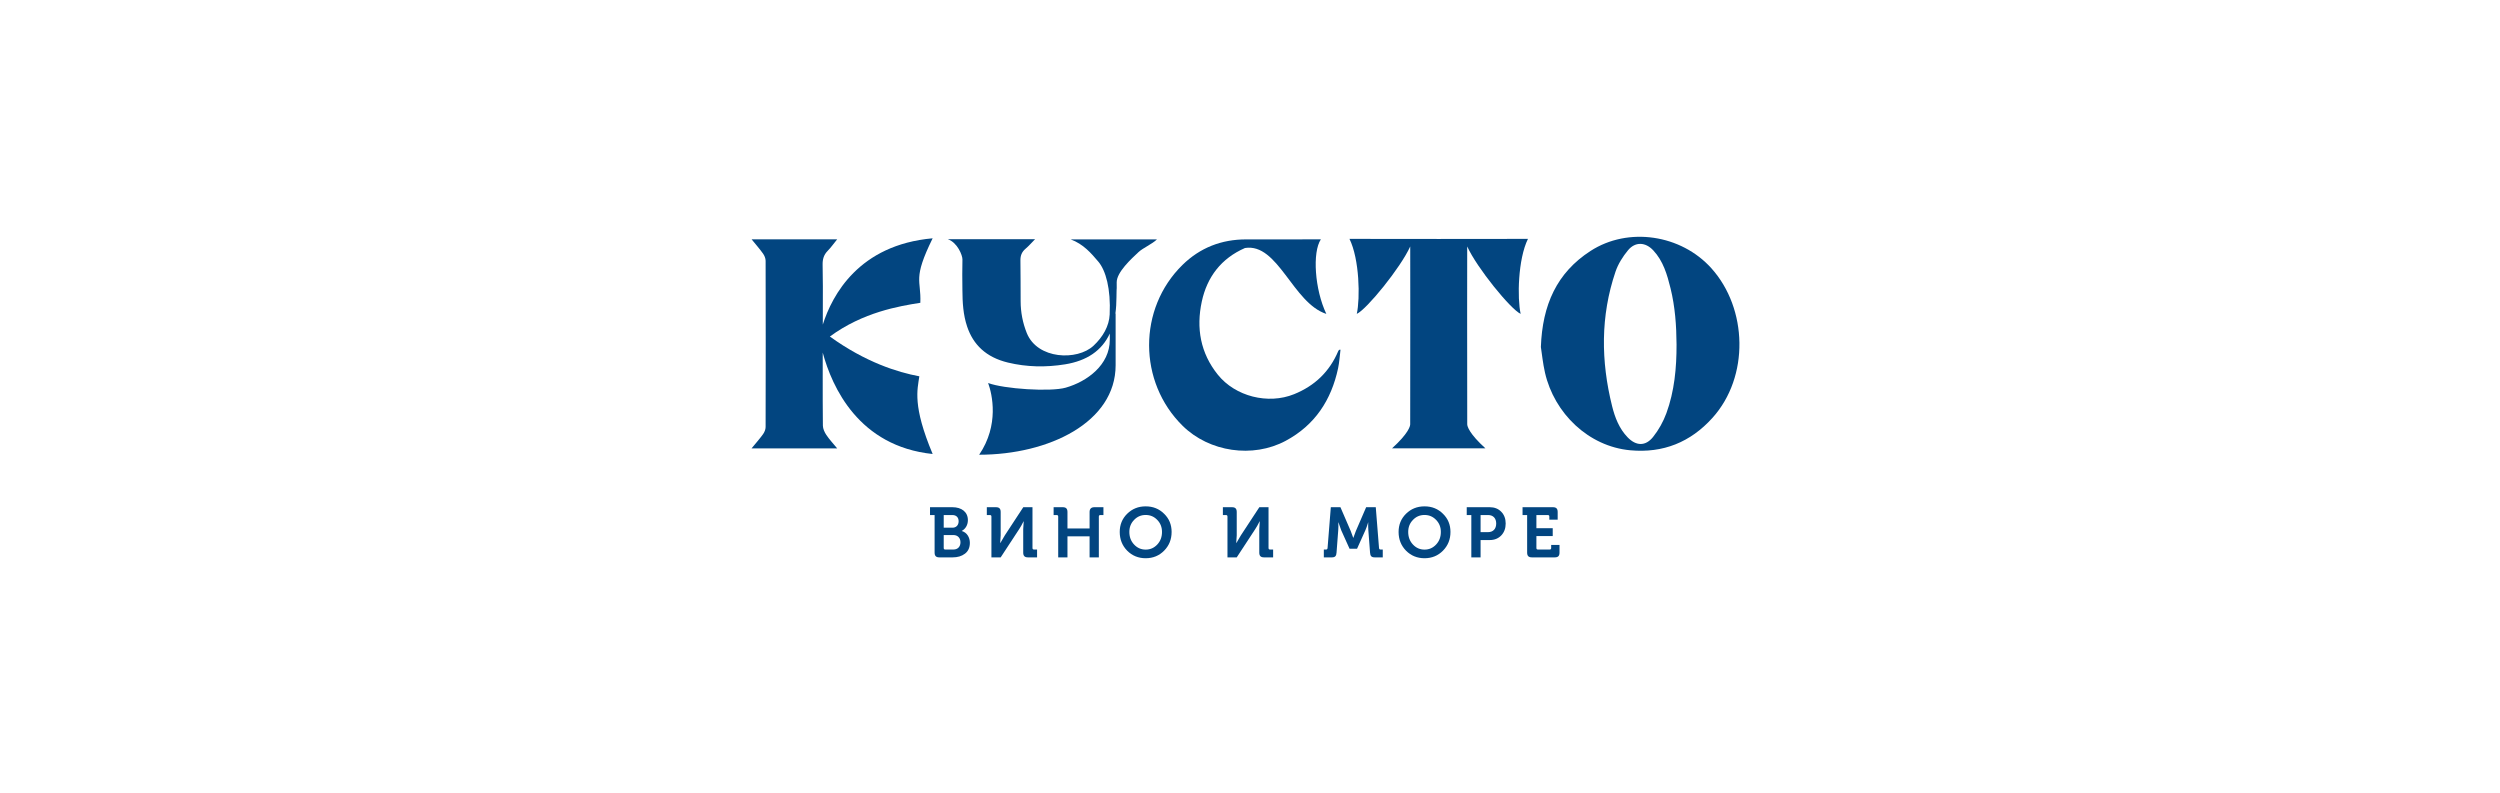
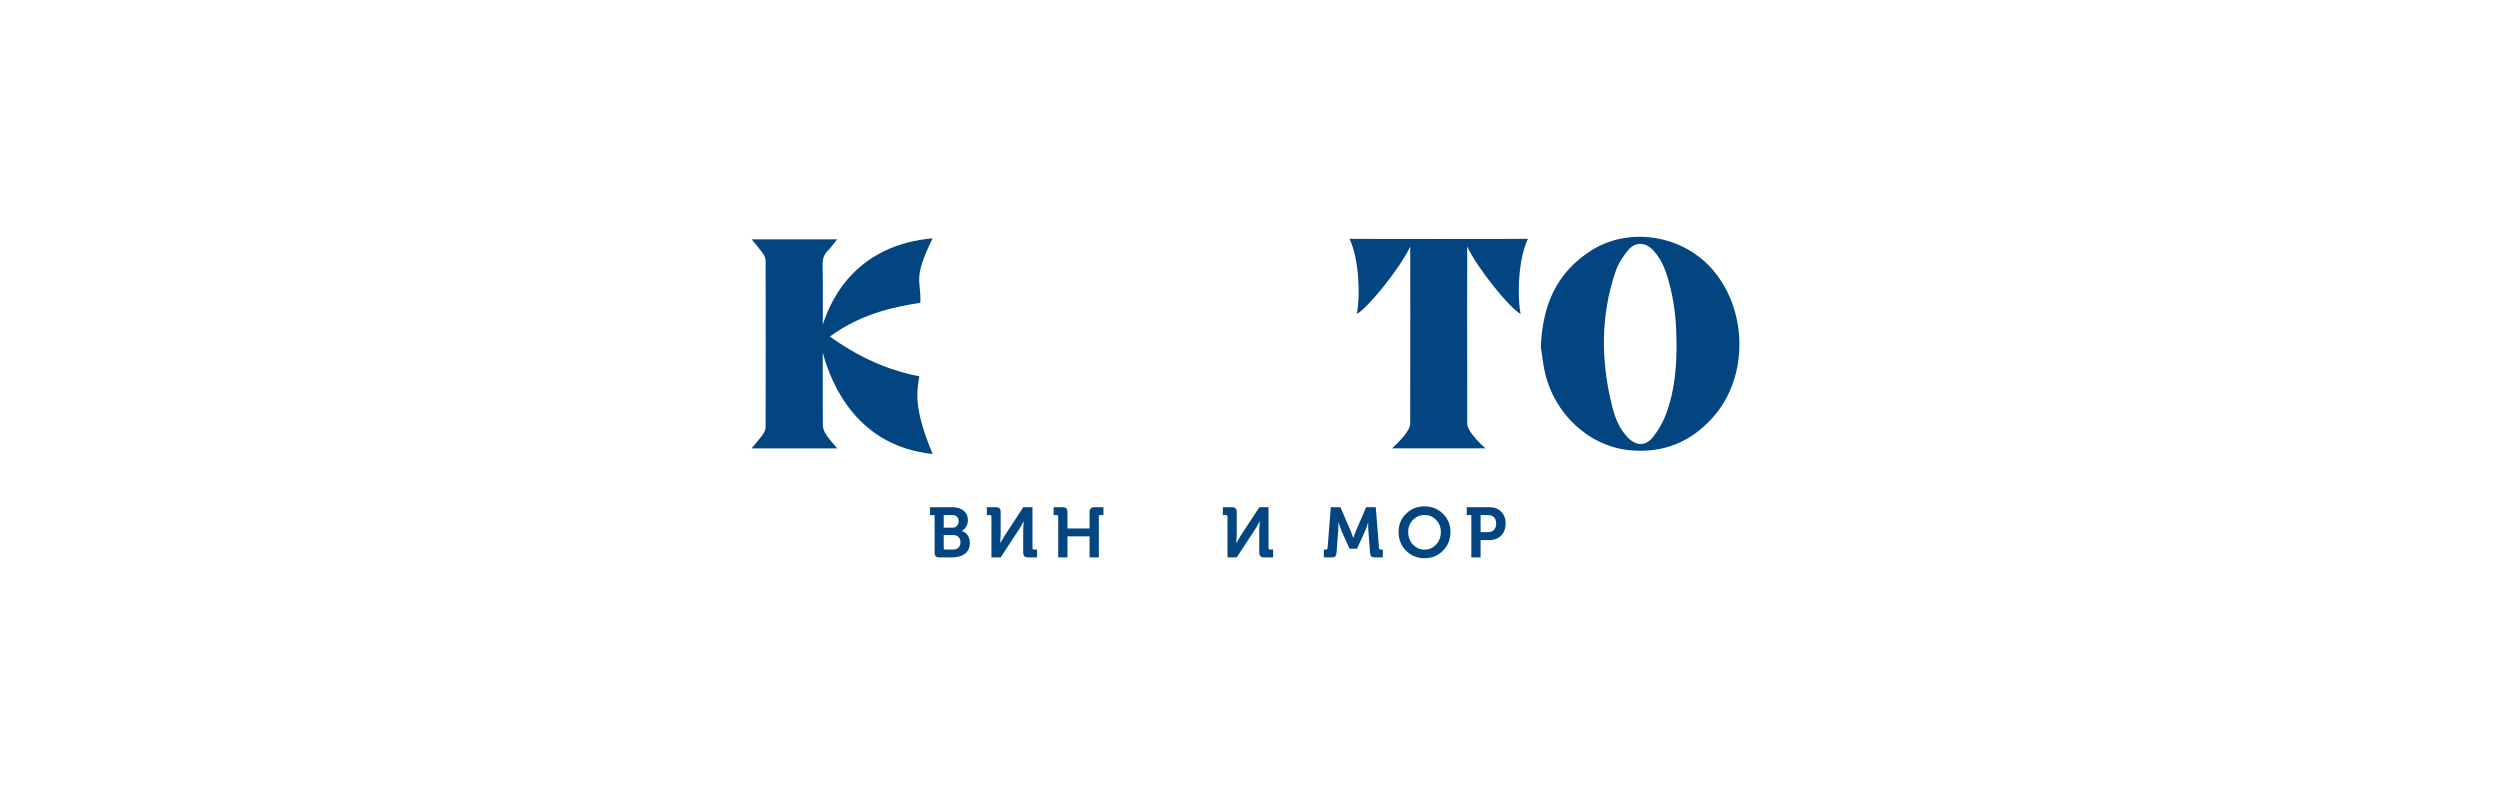
<svg xmlns="http://www.w3.org/2000/svg" xml:space="preserve" width="41mm" height="13mm" version="1.1" style="shape-rendering:geometricPrecision; text-rendering:geometricPrecision; image-rendering:optimizeQuality; fill-rule:evenodd; clip-rule:evenodd" viewBox="0 0 4100 1300" enable-background="new 0 0 200 160">
  <defs>
    <style type="text/css">
   
    .fil0 {fill:#024580;fill-rule:nonzero}
   
  </style>
  </defs>
  <g id="Слой_x0020_1">
    <g id="_1333519036896">
      <path class="fil0" d="M1547.7 898.69c0,1.73 0.81,2.55 2.55,2.55l13.33 0c7.3,0 11.59,-4.87 11.59,-11.94 0,-6.96 -4.52,-11.82 -11.59,-11.82l-15.88 0 0 21.21zm0 -33.27l14.49 0c6.14,0 9.97,-4.4 9.97,-10.55 0,-6.14 -3.71,-10.2 -10.2,-10.2l-14.26 0 0 20.75zm-14.95 -20.75l-7.53 0 0 -12.86 36.62 0c15.3,0 25.5,7.88 25.5,21.21 0,8.46 -4.4,14.72 -9.97,17.62l0 0.23c8.47,2.43 13.21,10.55 13.21,19.35 0,7.77 -2.66,13.8 -8.11,17.86 -5.33,4.05 -12.05,6.02 -20.16,6.02l-21.68 0c-5.45,0 -7.88,-2.32 -7.88,-7.88l0 -61.55z" />
      <path class="fil0" d="M1625.93 914.1l0 -66.88c0,-1.73 -0.81,-2.55 -2.55,-2.55l-4.99 0 0 -12.86 14.84 0c5.56,0 7.88,2.43 7.88,7.88l0 38.37 -0.81 12.51 0.23 0 7.42 -12.63 30.25 -46.13 15.07 0 0 66.88c0,1.73 0.81,2.55 2.55,2.55l4.98 0 0 12.86 -14.83 0c-5.45,0 -7.89,-2.31 -7.89,-7.88l0 -38.48 0.82 -12.75 -0.23 0c-2.67,5.33 -5.1,9.62 -7.19,12.75l-30.37 46.36 -15.18 0z" />
      <path class="fil0" d="M1735.45 914.1l0 -66.88c0,-1.73 -0.81,-2.55 -2.54,-2.55l-4.99 0 0 -12.86 14.84 0c5.56,0 7.88,2.43 7.88,7.88l0 27.01 36.28 0 0 -27.01c0,-5.21 2.66,-7.88 7.88,-7.88l14.83 0 0 12.86 -4.98 0c-1.74,0 -2.55,0.82 -2.55,2.55l0 66.88 -15.18 0 0 -34.54 -36.28 0 0 34.54 -15.19 0z" />
-       <path class="fil0" d="M1859.9 893.01c5.21,5.56 11.47,8.34 19,8.34 7.54,0 13.8,-2.78 19.02,-8.34 5.21,-5.56 7.76,-12.4 7.76,-20.64 0,-7.76 -2.55,-14.37 -7.76,-19.7 -5.22,-5.45 -11.48,-8.11 -19.02,-8.11 -7.53,0 -13.79,2.66 -19,8.11 -5.22,5.33 -7.77,11.94 -7.77,19.7 0,8.24 2.55,15.08 7.77,20.64zm-11.36 -50.42c8.23,-8.11 18.31,-12.17 30.36,-12.17 12.06,0 22.14,4.06 30.26,12.17 8.23,7.99 12.28,17.96 12.28,29.78 0,12.18 -4.05,22.37 -12.28,30.72 -8.12,8.23 -18.2,12.41 -30.26,12.41 -12.05,0 -22.13,-4.18 -30.36,-12.41 -8.12,-8.35 -12.18,-18.54 -12.18,-30.72 0,-11.82 4.06,-21.79 12.18,-29.78z" />
      <path class="fil0" d="M2013.05 914.1l0 -66.88c0,-1.73 -0.81,-2.55 -2.55,-2.55l-4.98 0 0 -12.86 14.84 0c5.56,0 7.88,2.43 7.88,7.88l0 38.37 -0.82 12.51 0.23 0 7.42 -12.63 30.26 -46.13 15.06 0 0 66.88c0,1.73 0.81,2.55 2.56,2.55l4.98 0 0 12.86 -14.84 0c-5.45,0 -7.88,-2.31 -7.88,-7.88l0 -38.48 0.81 -12.75 -0.23 0c-2.67,5.33 -5.1,9.62 -7.19,12.75l-30.36 46.36 -15.19 0z" />
      <path class="fil0" d="M2171.08 914.1l0 -12.86 3.59 0c1.51,0 2.43,-0.82 2.55,-2.55l5.33 -66.88 15.76 0 16.93 39.18 4.05 11.01 0.24 0c1.39,-4.18 2.78,-7.89 4.05,-11.01l16.93 -39.18 15.76 0 5.33 66.88c0.12,1.73 1.05,2.55 2.55,2.55l3.59 0 0 12.86 -13.09 0c-5.45,0 -7.42,-2.2 -7.77,-7.88l-2.78 -36.63c-0.35,-3.24 -0.24,-8.11 -0.24,-10.78l0.13 -1.97 -0.24 0c-1.62,5.45 -3.13,9.62 -4.52,12.75l-13.67 30.37 -12.29 0 -13.68 -30.37 -4.52 -12.86 -0.23 0c0.23,4.98 0.23,9.27 -0.12,12.86l-2.78 36.63c-0.35,5.68 -2.32,7.88 -7.77,7.88l-13.09 0z" />
      <path class="fil0" d="M2317.22 893.01c5.22,5.56 11.47,8.34 19.01,8.34 7.54,0 13.79,-2.78 19.01,-8.34 5.22,-5.56 7.76,-12.4 7.76,-20.64 0,-7.76 -2.54,-14.37 -7.76,-19.7 -5.22,-5.45 -11.47,-8.11 -19.01,-8.11 -7.54,0 -13.79,2.66 -19.01,8.11 -5.22,5.33 -7.76,11.94 -7.76,19.7 0,8.24 2.54,15.08 7.76,20.64zm-11.36 -50.42c8.23,-8.11 18.31,-12.17 30.37,-12.17 12.05,0 22.14,4.06 30.25,12.17 8.23,7.99 12.29,17.96 12.29,29.78 0,12.18 -4.06,22.37 -12.29,30.72 -8.11,8.23 -18.2,12.41 -30.25,12.41 -12.06,0 -22.14,-4.18 -30.37,-12.41 -8.12,-8.35 -12.17,-18.54 -12.17,-30.72 0,-11.82 4.05,-21.79 12.17,-29.78z" />
      <path class="fil0" d="M2428.16 872.72l12.17 0c8.46,0 13.44,-5.44 13.44,-14.14 0,-8.46 -4.86,-13.91 -13.21,-13.91l-12.4 0 0 28.05zm-15.18 41.38l0 -69.43 -7.54 0 0 -12.86 37.67 0c7.77,0 14.03,2.44 18.89,7.42 4.87,4.98 7.31,11.35 7.31,19.35 0,8 -2.44,14.49 -7.31,19.59 -4.86,4.99 -11.12,7.53 -18.89,7.53l-14.95 0 0 28.4 -15.18 0z" />
-       <path class="fil0" d="M2504.51 844.67l-7.53 0 0 -12.86 49.72 0c5.56,0 7.88,2.43 7.88,7.88l0 12.52 -13.68 0 0 -4.99c0,-1.73 -0.8,-2.55 -2.55,-2.55l-18.66 0 0 21.56 26.78 0 0 12.87 -26.78 0 0 19.59c0,1.73 0.81,2.55 2.55,2.55l19.13 0c1.74,0 2.55,-0.82 2.55,-2.55l0 -4.99 13.68 0 0 12.52c0,5.57 -2.32,7.88 -7.89,7.88l-37.32 0c-5.45,0 -7.88,-2.31 -7.88,-7.88l0 -61.55z" />
      <path class="fil0" d="M2732.88 677.64c-5.08,13.88 -12.67,27.52 -21.91,39.05 -12.46,15.54 -27.91,14.82 -41.7,0.49 -13.77,-14.29 -20.74,-32.28 -25.41,-51.01 -18.43,-73.99 -19.13,-147.78 5.54,-220.56 4.28,-12.64 11.95,-24.8 20.51,-35.15 11.88,-14.37 28.61,-13.6 41.43,0.13 16.36,17.5 22.8,39.79 28.33,62.21 7.46,30.25 9.67,61.17 9.86,92.26 0.07,38.36 -3.42,76.37 -16.65,112.58zm73.75 -237.73c-49.68,-55.2 -136.24,-68.42 -198.23,-28.31 -55.27,35.76 -78.91,88.42 -81.36,157.49 1.7,10.89 3.24,26.79 6.77,42.24 15.23,66.49 71.29,120.84 139.85,127.13 53.89,4.95 98.72,-13.21 134.74,-53.13 60.89,-67.5 57.69,-179.34 -1.77,-245.42z" />
-       <path class="fil0" d="M1755.85 392.57c21.02,7.78 33.65,22.72 45.29,36.39 12.39,14.55 20.72,44.79 18.72,86.95 -0.89,18.78 -10.98,36.6 -26.5,51.09 -26.58,24.83 -92.02,22.57 -109.43,-20.8 -6.78,-16.91 -10.01,-34.25 -10.08,-51.95 -0.23,-50.8 0.09,-16.33 -0.35,-67.14 -0.06,-7.73 2.02,-13.79 8.51,-19.29 5.28,-4.47 9.68,-9.63 15.47,-15.49l-143.01 0c15.89,5.56 23.98,26.53 23.94,32.99 -0.3,45.24 -0.39,5.2 -0.05,50.44 0.15,20.17 1.16,40.31 7.81,59.99 9.93,29.37 30.74,50.13 66.82,58.84 30.91,7.47 62.33,8.01 93.82,2.9 35.62,-5.78 60.32,-22.47 73.26,-50.48l0 10.18c0,41.28 -37.03,68.47 -72.24,78.56 -24.94,7.16 -101.67,2.09 -127.3,-7.63 6.74,18.52 18.43,68.81 -14.68,117.63 114.39,0 223.78,-53.31 223.78,-146.8l0 -20.54 0 -4.89 0 -59.2 -0.37 0c1.21,-8.83 1.66,-17.76 1.75,-26.71 0.38,-36.65 0.55,11.97 0.38,-24.69 0,-16.56 24,-38.46 35.69,-49.39 7.54,-7.05 21.83,-12.89 30.4,-20.96l-141.63 0z" />
-       <path class="fil0" d="M2194.75 575.72c-14.22,33.75 -38.5,56.99 -72.45,70.75 -42.58,17.26 -96.34,3.79 -125.09,-31.99 -28.63,-35.63 -35.63,-76.53 -26.27,-119.95 8.73,-40.48 31.9,-70.73 70.82,-87.79 54.29,-8.65 78.42,90.34 133.42,108.08 -19.09,-40.13 -23.16,-101.15 -8.93,-122.35 -40.78,0.3 -81.57,0.22 -122.36,0.14 -40.52,-0.08 -75.74,13.6 -104.62,41.87 -73.22,71.7 -72.87,191.94 0.32,263.92 43.7,42.98 115,53.46 168.96,24.53 47.86,-25.66 74.75,-66.73 85.9,-118.9 2.11,-9.9 2.66,-20.14 3.97,-30.57 -1.87,0.22 -2.26,0.15 -2.36,0.3 -0.49,0.61 -1.01,1.25 -1.31,1.96z" />
+       <path class="fil0" d="M2194.75 575.72z" />
      <path class="fil0" d="M1349.4 532.34l0.1 -62.5c-0.09,-11.81 -0.16,-23.61 -0.41,-35.39 -0.19,-9.12 1.78,-16.42 8.24,-22.99 5.36,-5.46 9.8,-11.82 15.65,-18.99l-140.36 0c6.99,8.62 13.28,15.73 18.75,23.43 2.35,3.3 4.23,7.8 4.24,11.76 0.23,90.91 0.23,181.83 -0.01,272.74 -0.01,3.95 -1.92,8.46 -4.28,11.74 -5.53,7.69 -11.87,14.78 -18.8,23.24l140.49 0c-6.64,-8.08 -12.83,-14.63 -17.77,-22.01 -2.99,-4.45 -5.64,-10.18 -5.7,-15.36 -0.29,-26.32 -0.31,-52.65 -0.29,-78.98l-0.01 -0.02 0.02 -6.18c0.01,-11.53 0.02,-23.05 0.02,-34.58 15.32,56.83 59.06,153.66 180.27,166.31 -33.29,-79.39 -24.97,-105.3 -21.84,-127.42 -35.41,-6.53 -88.19,-23 -146.72,-65.22 54.35,-39.96 113.29,-49.83 148.36,-55.34 1.63,-38.16 -13.09,-38.07 20.2,-105.77 -120.99,10.77 -164.75,93.03 -180.15,141.53z" />
      <path class="fil0" d="M2359.49 391.91c-48.84,0 -100.08,-0.04 -146.36,-0.15 16.48,33.49 17.67,97.32 11.99,123 16.14,-7.29 71.76,-75.48 87.65,-110.58 0.09,1.27 0.16,193.84 -0.05,291.62 -0.01,3.44 -3.28,15.37 -29.8,39.46l76.57 0 76.57 0c-26.52,-24.09 -29.79,-36.02 -29.8,-39.46 -0.21,-97.78 -0.14,-290.35 -0.05,-291.62 15.89,35.1 71.51,103.29 87.65,110.58 -5.68,-25.68 -4.49,-89.51 11.99,-123 -46.28,0.11 -97.52,0.15 -146.36,0.15z" />
    </g>
  </g>
</svg>